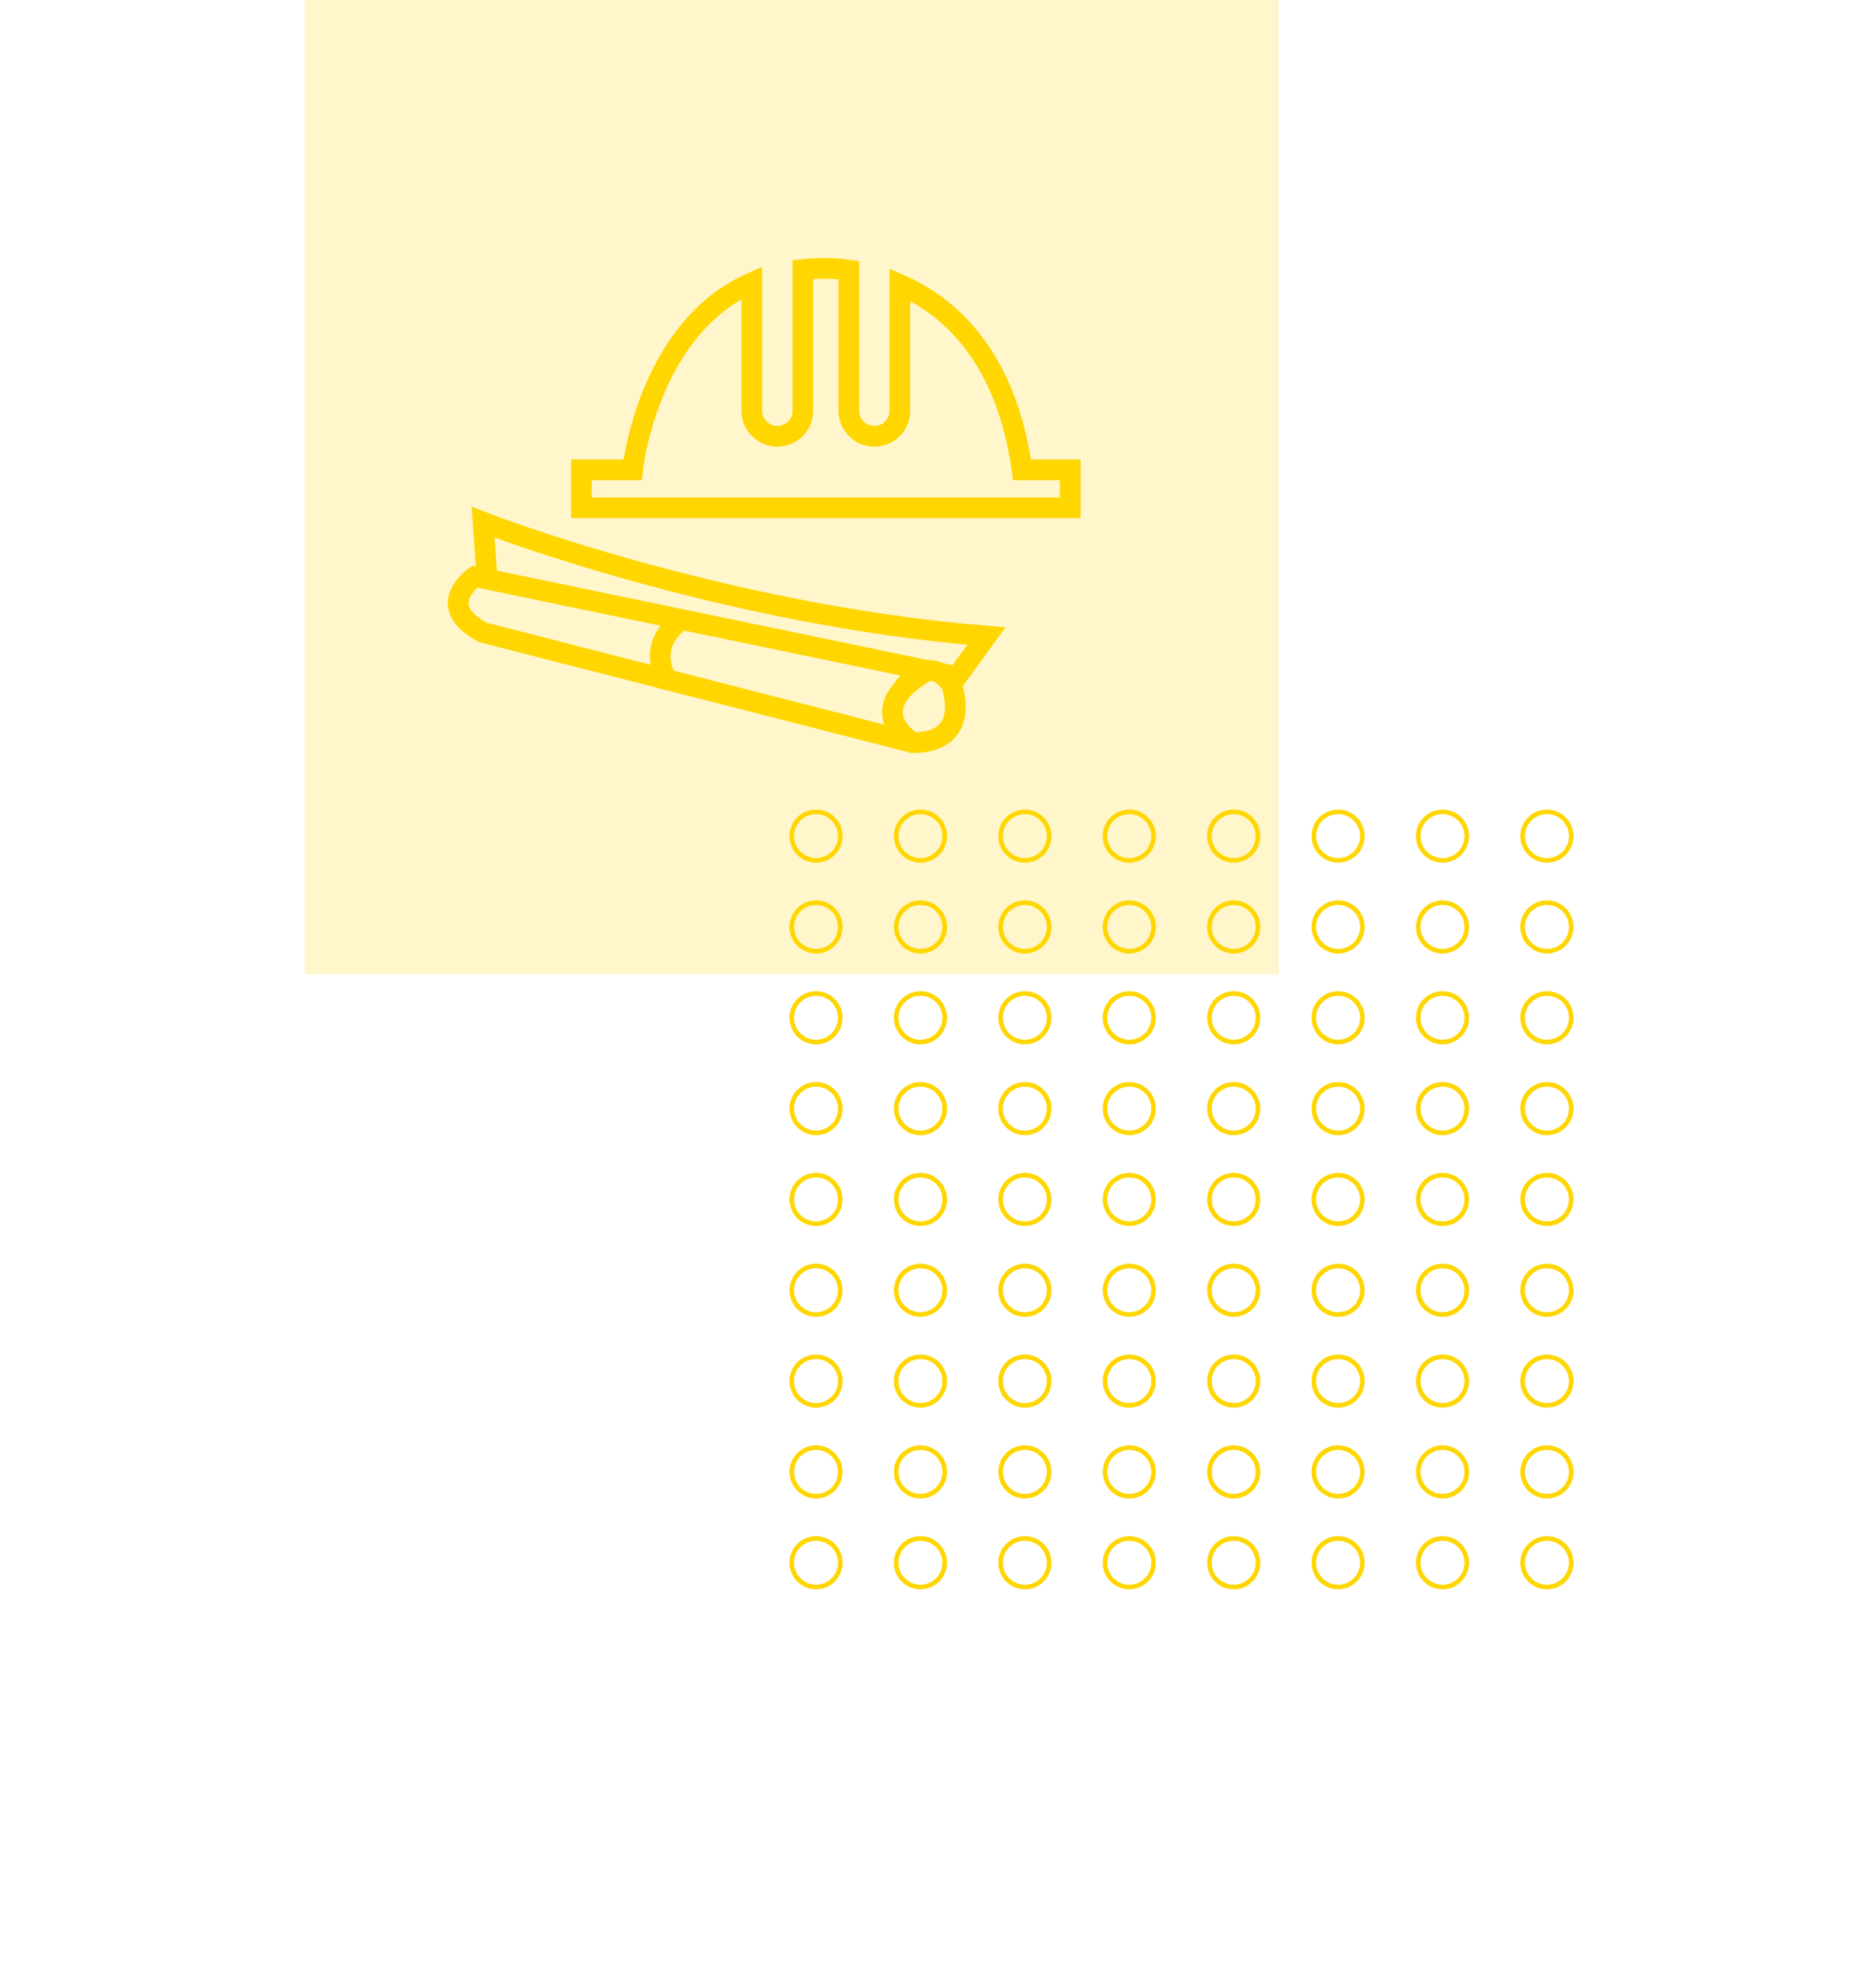
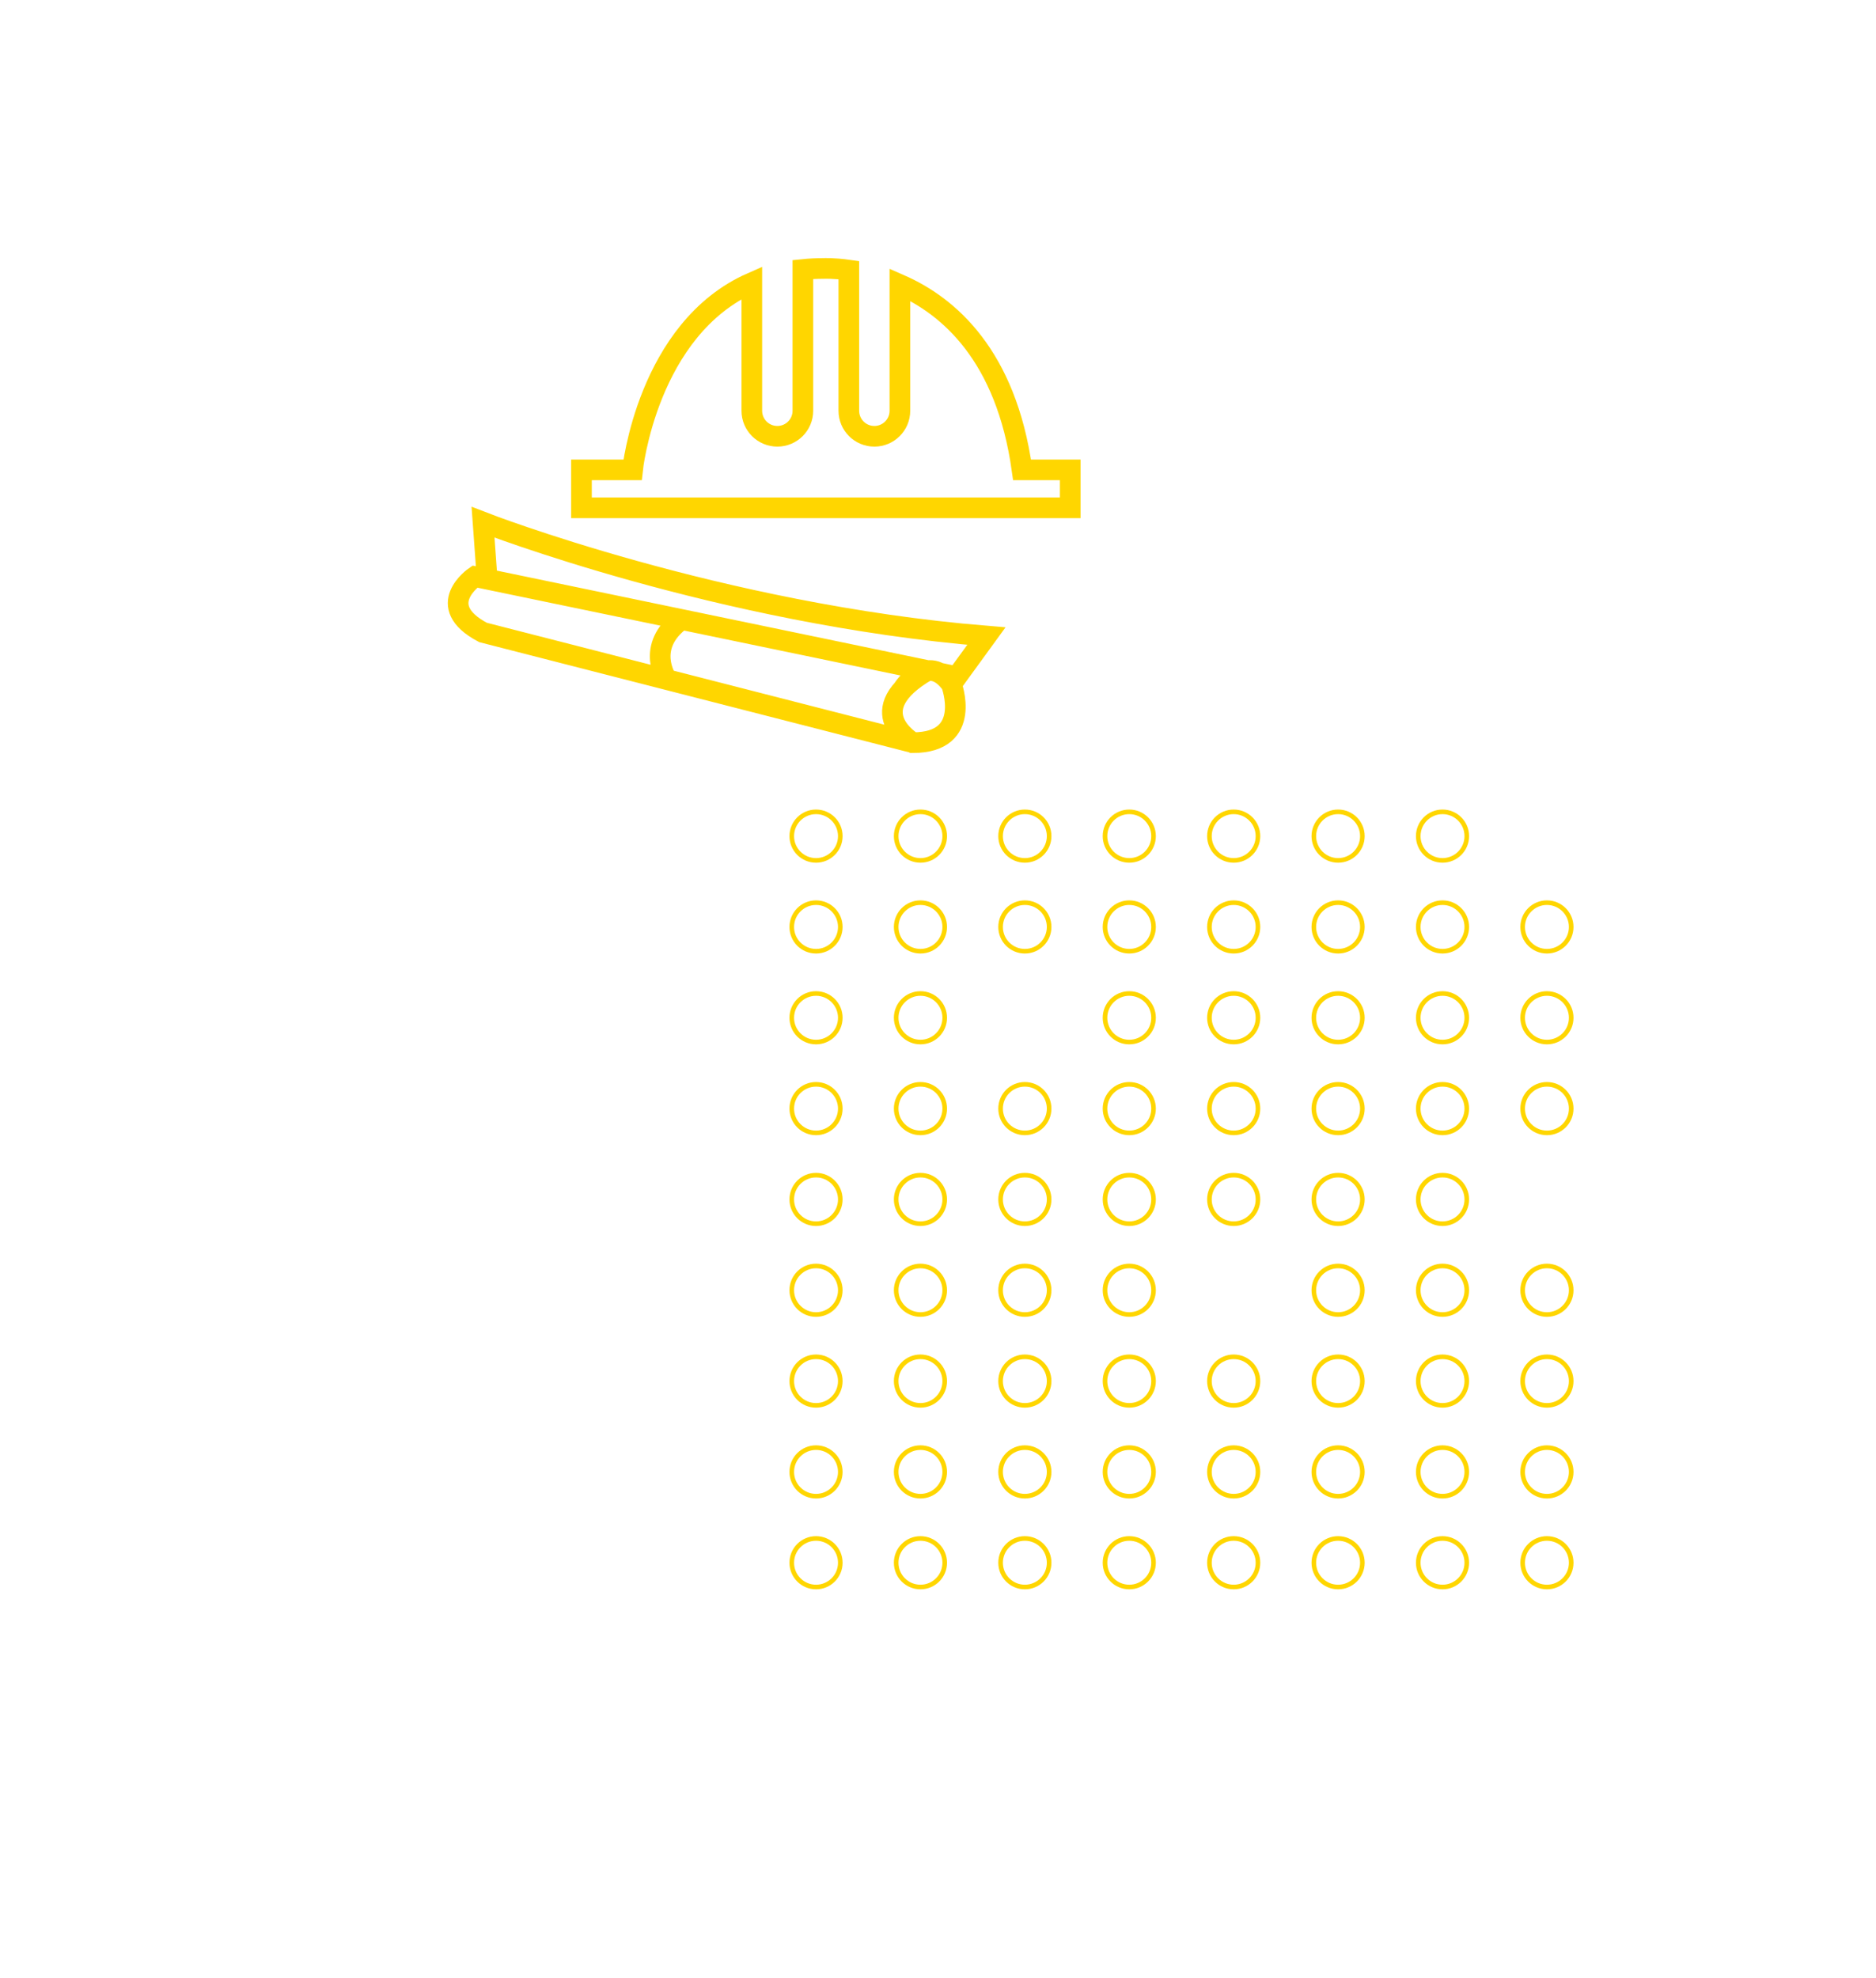
<svg xmlns="http://www.w3.org/2000/svg" width="100%" height="100%" viewBox="0 0 408 430" version="1.1" xml:space="preserve" style="fill-rule:evenodd;clip-rule:evenodd;stroke-miterlimit:10;">
  <g id="O_nas_obr">
    <rect x="0" y="0" width="408" height="430" style="fill:#c4c4c4;fill-opacity:0;" />
-     <rect x="66.288" y="0" width="211.814" height="211.814" style="fill:#ffd600;fill-opacity:0.2;" />
    <path d="M232.754,102.151l-0,8.25l-106.292,-0l-0,-8.25l11.105,0c0,0 3.198,-30.704 25.941,-40.689l0,27.839c0,1.536 0.622,2.922 1.625,3.928c1.006,1.003 2.392,1.624 3.928,1.624c3.065,0 5.552,-2.484 5.552,-5.552l0,-30.711c1.45,-0.149 2.954,-0.225 4.518,-0.225c0,0 2.139,-0.111 5.477,0.362l-0,30.574c-0,3.068 2.484,5.553 5.553,5.553c1.532,-0 2.919,-0.622 3.924,-1.625c1.006,-1.006 1.628,-2.392 1.628,-3.928l-0,-27.423c10.642,4.654 23.099,15.426 26.57,40.273l10.471,0Zm-34.207,59.309l-93.497,-23.96c-11.042,-5.819 -1.769,-12.141 -1.769,-12.141l98.393,20.412c-15.018,8.755 -3.127,15.689 -3.127,15.689c13.175,0 8.362,-12.698 8.362,-12.698l7.616,-10.472c-58.069,-4.76 -109.475,-24.751 -109.475,-24.751l0.909,12.52m90.479,23.654c-0,0 5.236,-8.196 10.472,-0.951m-61.893,-1.02c-0,0 -4.823,-7.192 3.217,-13.057" style="fill:none;fill-rule:nonzero;stroke:#ffd600;stroke-width:4.49px;" />
    <g>
      <g>
        <circle cx="177.474" cy="181.779" r="5.279" style="fill:none;stroke:#ffd600;stroke-width:1px;stroke-linecap:round;stroke-linejoin:round;stroke-miterlimit:1.5;" />
        <circle cx="200.183" cy="181.779" r="5.279" style="fill:none;stroke:#ffd600;stroke-width:1px;stroke-linecap:round;stroke-linejoin:round;stroke-miterlimit:1.5;" />
        <circle cx="222.891" cy="181.779" r="5.279" style="fill:none;stroke:#ffd600;stroke-width:1px;stroke-linecap:round;stroke-linejoin:round;stroke-miterlimit:1.5;" />
        <circle cx="245.599" cy="181.779" r="5.279" style="fill:none;stroke:#ffd600;stroke-width:1px;stroke-linecap:round;stroke-linejoin:round;stroke-miterlimit:1.5;" />
        <circle cx="268.308" cy="181.779" r="5.279" style="fill:none;stroke:#ffd600;stroke-width:1px;stroke-linecap:round;stroke-linejoin:round;stroke-miterlimit:1.5;" />
        <circle cx="291.016" cy="181.779" r="5.279" style="fill:none;stroke:#ffd600;stroke-width:1px;stroke-linecap:round;stroke-linejoin:round;stroke-miterlimit:1.5;" />
        <circle cx="313.725" cy="181.779" r="5.279" style="fill:none;stroke:#ffd600;stroke-width:1px;stroke-linecap:round;stroke-linejoin:round;stroke-miterlimit:1.5;" />
-         <circle cx="336.433" cy="181.779" r="5.279" style="fill:none;stroke:#ffd600;stroke-width:1px;stroke-linecap:round;stroke-linejoin:round;stroke-miterlimit:1.5;" />
      </g>
      <g>
        <circle cx="177.474" cy="201.526" r="5.279" style="fill:none;stroke:#ffd600;stroke-width:1px;stroke-linecap:round;stroke-linejoin:round;stroke-miterlimit:1.5;" />
        <circle cx="200.183" cy="201.526" r="5.279" style="fill:none;stroke:#ffd600;stroke-width:1px;stroke-linecap:round;stroke-linejoin:round;stroke-miterlimit:1.5;" />
        <circle cx="222.891" cy="201.526" r="5.279" style="fill:none;stroke:#ffd600;stroke-width:1px;stroke-linecap:round;stroke-linejoin:round;stroke-miterlimit:1.5;" />
        <circle cx="245.599" cy="201.526" r="5.279" style="fill:none;stroke:#ffd600;stroke-width:1px;stroke-linecap:round;stroke-linejoin:round;stroke-miterlimit:1.5;" />
        <circle cx="268.308" cy="201.526" r="5.279" style="fill:none;stroke:#ffd600;stroke-width:1px;stroke-linecap:round;stroke-linejoin:round;stroke-miterlimit:1.5;" />
        <circle cx="291.016" cy="201.526" r="5.279" style="fill:none;stroke:#ffd600;stroke-width:1px;stroke-linecap:round;stroke-linejoin:round;stroke-miterlimit:1.5;" />
        <circle cx="313.725" cy="201.526" r="5.279" style="fill:none;stroke:#ffd600;stroke-width:1px;stroke-linecap:round;stroke-linejoin:round;stroke-miterlimit:1.5;" />
        <circle cx="336.433" cy="201.526" r="5.279" style="fill:none;stroke:#ffd600;stroke-width:1px;stroke-linecap:round;stroke-linejoin:round;stroke-miterlimit:1.5;" />
      </g>
      <g>
        <circle cx="177.474" cy="221.272" r="5.279" style="fill:none;stroke:#ffd600;stroke-width:1px;stroke-linecap:round;stroke-linejoin:round;stroke-miterlimit:1.5;" />
        <circle cx="200.183" cy="221.272" r="5.279" style="fill:none;stroke:#ffd600;stroke-width:1px;stroke-linecap:round;stroke-linejoin:round;stroke-miterlimit:1.5;" />
-         <circle cx="222.891" cy="221.272" r="5.279" style="fill:none;stroke:#ffd600;stroke-width:1px;stroke-linecap:round;stroke-linejoin:round;stroke-miterlimit:1.5;" />
        <circle cx="245.599" cy="221.272" r="5.279" style="fill:none;stroke:#ffd600;stroke-width:1px;stroke-linecap:round;stroke-linejoin:round;stroke-miterlimit:1.5;" />
        <circle cx="268.308" cy="221.272" r="5.279" style="fill:none;stroke:#ffd600;stroke-width:1px;stroke-linecap:round;stroke-linejoin:round;stroke-miterlimit:1.5;" />
        <circle cx="291.016" cy="221.272" r="5.279" style="fill:none;stroke:#ffd600;stroke-width:1px;stroke-linecap:round;stroke-linejoin:round;stroke-miterlimit:1.5;" />
        <circle cx="313.725" cy="221.272" r="5.279" style="fill:none;stroke:#ffd600;stroke-width:1px;stroke-linecap:round;stroke-linejoin:round;stroke-miterlimit:1.5;" />
        <circle cx="336.433" cy="221.272" r="5.279" style="fill:none;stroke:#ffd600;stroke-width:1px;stroke-linecap:round;stroke-linejoin:round;stroke-miterlimit:1.5;" />
      </g>
      <g>
        <circle cx="177.474" cy="241.019" r="5.279" style="fill:none;stroke:#ffd600;stroke-width:1px;stroke-linecap:round;stroke-linejoin:round;stroke-miterlimit:1.5;" />
        <circle cx="200.183" cy="241.019" r="5.279" style="fill:none;stroke:#ffd600;stroke-width:1px;stroke-linecap:round;stroke-linejoin:round;stroke-miterlimit:1.5;" />
        <circle cx="222.891" cy="241.019" r="5.279" style="fill:none;stroke:#ffd600;stroke-width:1px;stroke-linecap:round;stroke-linejoin:round;stroke-miterlimit:1.5;" />
        <circle cx="245.599" cy="241.019" r="5.279" style="fill:none;stroke:#ffd600;stroke-width:1px;stroke-linecap:round;stroke-linejoin:round;stroke-miterlimit:1.5;" />
        <circle cx="268.308" cy="241.019" r="5.279" style="fill:none;stroke:#ffd600;stroke-width:1px;stroke-linecap:round;stroke-linejoin:round;stroke-miterlimit:1.5;" />
        <circle cx="291.016" cy="241.019" r="5.279" style="fill:none;stroke:#ffd600;stroke-width:1px;stroke-linecap:round;stroke-linejoin:round;stroke-miterlimit:1.5;" />
        <circle cx="313.725" cy="241.019" r="5.279" style="fill:none;stroke:#ffd600;stroke-width:1px;stroke-linecap:round;stroke-linejoin:round;stroke-miterlimit:1.5;" />
        <circle cx="336.433" cy="241.019" r="5.279" style="fill:none;stroke:#ffd600;stroke-width:1px;stroke-linecap:round;stroke-linejoin:round;stroke-miterlimit:1.5;" />
      </g>
      <g>
        <circle cx="177.474" cy="260.765" r="5.279" style="fill:none;stroke:#ffd600;stroke-width:1px;stroke-linecap:round;stroke-linejoin:round;stroke-miterlimit:1.5;" />
        <circle cx="200.183" cy="260.765" r="5.279" style="fill:none;stroke:#ffd600;stroke-width:1px;stroke-linecap:round;stroke-linejoin:round;stroke-miterlimit:1.5;" />
        <circle cx="222.891" cy="260.765" r="5.279" style="fill:none;stroke:#ffd600;stroke-width:1px;stroke-linecap:round;stroke-linejoin:round;stroke-miterlimit:1.5;" />
        <circle cx="245.599" cy="260.765" r="5.279" style="fill:none;stroke:#ffd600;stroke-width:1px;stroke-linecap:round;stroke-linejoin:round;stroke-miterlimit:1.5;" />
        <circle cx="268.308" cy="260.765" r="5.279" style="fill:none;stroke:#ffd600;stroke-width:1px;stroke-linecap:round;stroke-linejoin:round;stroke-miterlimit:1.5;" />
        <circle cx="291.016" cy="260.765" r="5.279" style="fill:none;stroke:#ffd600;stroke-width:1px;stroke-linecap:round;stroke-linejoin:round;stroke-miterlimit:1.5;" />
        <circle cx="313.725" cy="260.765" r="5.279" style="fill:none;stroke:#ffd600;stroke-width:1px;stroke-linecap:round;stroke-linejoin:round;stroke-miterlimit:1.5;" />
-         <circle cx="336.433" cy="260.765" r="5.279" style="fill:none;stroke:#ffd600;stroke-width:1px;stroke-linecap:round;stroke-linejoin:round;stroke-miterlimit:1.5;" />
      </g>
      <g>
        <circle cx="177.474" cy="280.511" r="5.279" style="fill:none;stroke:#ffd600;stroke-width:1px;stroke-linecap:round;stroke-linejoin:round;stroke-miterlimit:1.5;" />
        <circle cx="200.183" cy="280.511" r="5.279" style="fill:none;stroke:#ffd600;stroke-width:1px;stroke-linecap:round;stroke-linejoin:round;stroke-miterlimit:1.5;" />
        <circle cx="222.891" cy="280.511" r="5.279" style="fill:none;stroke:#ffd600;stroke-width:1px;stroke-linecap:round;stroke-linejoin:round;stroke-miterlimit:1.5;" />
        <circle cx="245.599" cy="280.511" r="5.279" style="fill:none;stroke:#ffd600;stroke-width:1px;stroke-linecap:round;stroke-linejoin:round;stroke-miterlimit:1.5;" />
-         <circle cx="268.308" cy="280.511" r="5.279" style="fill:none;stroke:#ffd600;stroke-width:1px;stroke-linecap:round;stroke-linejoin:round;stroke-miterlimit:1.5;" />
        <circle cx="291.016" cy="280.511" r="5.279" style="fill:none;stroke:#ffd600;stroke-width:1px;stroke-linecap:round;stroke-linejoin:round;stroke-miterlimit:1.5;" />
        <circle cx="313.725" cy="280.511" r="5.279" style="fill:none;stroke:#ffd600;stroke-width:1px;stroke-linecap:round;stroke-linejoin:round;stroke-miterlimit:1.5;" />
        <circle cx="336.433" cy="280.511" r="5.279" style="fill:none;stroke:#ffd600;stroke-width:1px;stroke-linecap:round;stroke-linejoin:round;stroke-miterlimit:1.5;" />
      </g>
      <g>
        <circle cx="177.474" cy="300.258" r="5.279" style="fill:none;stroke:#ffd600;stroke-width:1px;stroke-linecap:round;stroke-linejoin:round;stroke-miterlimit:1.5;" />
        <circle cx="200.183" cy="300.258" r="5.279" style="fill:none;stroke:#ffd600;stroke-width:1px;stroke-linecap:round;stroke-linejoin:round;stroke-miterlimit:1.5;" />
        <circle cx="222.891" cy="300.258" r="5.279" style="fill:none;stroke:#ffd600;stroke-width:1px;stroke-linecap:round;stroke-linejoin:round;stroke-miterlimit:1.5;" />
        <circle cx="245.599" cy="300.258" r="5.279" style="fill:none;stroke:#ffd600;stroke-width:1px;stroke-linecap:round;stroke-linejoin:round;stroke-miterlimit:1.5;" />
        <circle cx="268.308" cy="300.258" r="5.279" style="fill:none;stroke:#ffd600;stroke-width:1px;stroke-linecap:round;stroke-linejoin:round;stroke-miterlimit:1.5;" />
        <circle cx="291.016" cy="300.258" r="5.279" style="fill:none;stroke:#ffd600;stroke-width:1px;stroke-linecap:round;stroke-linejoin:round;stroke-miterlimit:1.5;" />
        <circle cx="313.725" cy="300.258" r="5.279" style="fill:none;stroke:#ffd600;stroke-width:1px;stroke-linecap:round;stroke-linejoin:round;stroke-miterlimit:1.5;" />
        <circle cx="336.433" cy="300.258" r="5.279" style="fill:none;stroke:#ffd600;stroke-width:1px;stroke-linecap:round;stroke-linejoin:round;stroke-miterlimit:1.5;" />
      </g>
      <g>
        <circle cx="177.474" cy="320.004" r="5.279" style="fill:none;stroke:#ffd600;stroke-width:1px;stroke-linecap:round;stroke-linejoin:round;stroke-miterlimit:1.5;" />
        <circle cx="200.183" cy="320.004" r="5.279" style="fill:none;stroke:#ffd600;stroke-width:1px;stroke-linecap:round;stroke-linejoin:round;stroke-miterlimit:1.5;" />
        <circle cx="222.891" cy="320.004" r="5.279" style="fill:none;stroke:#ffd600;stroke-width:1px;stroke-linecap:round;stroke-linejoin:round;stroke-miterlimit:1.5;" />
        <circle cx="245.599" cy="320.004" r="5.279" style="fill:none;stroke:#ffd600;stroke-width:1px;stroke-linecap:round;stroke-linejoin:round;stroke-miterlimit:1.5;" />
        <circle cx="268.308" cy="320.004" r="5.279" style="fill:none;stroke:#ffd600;stroke-width:1px;stroke-linecap:round;stroke-linejoin:round;stroke-miterlimit:1.5;" />
        <circle cx="291.016" cy="320.004" r="5.279" style="fill:none;stroke:#ffd600;stroke-width:1px;stroke-linecap:round;stroke-linejoin:round;stroke-miterlimit:1.5;" />
        <circle cx="313.725" cy="320.004" r="5.279" style="fill:none;stroke:#ffd600;stroke-width:1px;stroke-linecap:round;stroke-linejoin:round;stroke-miterlimit:1.5;" />
        <circle cx="336.433" cy="320.004" r="5.279" style="fill:none;stroke:#ffd600;stroke-width:1px;stroke-linecap:round;stroke-linejoin:round;stroke-miterlimit:1.5;" />
      </g>
      <g>
        <circle cx="177.474" cy="339.751" r="5.279" style="fill:none;stroke:#ffd600;stroke-width:1px;stroke-linecap:round;stroke-linejoin:round;stroke-miterlimit:1.5;" />
        <circle cx="200.183" cy="339.751" r="5.279" style="fill:none;stroke:#ffd600;stroke-width:1px;stroke-linecap:round;stroke-linejoin:round;stroke-miterlimit:1.5;" />
        <circle cx="222.891" cy="339.751" r="5.279" style="fill:none;stroke:#ffd600;stroke-width:1px;stroke-linecap:round;stroke-linejoin:round;stroke-miterlimit:1.5;" />
        <circle cx="245.599" cy="339.751" r="5.279" style="fill:none;stroke:#ffd600;stroke-width:1px;stroke-linecap:round;stroke-linejoin:round;stroke-miterlimit:1.5;" />
        <circle cx="268.308" cy="339.751" r="5.279" style="fill:none;stroke:#ffd600;stroke-width:1px;stroke-linecap:round;stroke-linejoin:round;stroke-miterlimit:1.5;" />
        <circle cx="291.016" cy="339.751" r="5.279" style="fill:none;stroke:#ffd600;stroke-width:1px;stroke-linecap:round;stroke-linejoin:round;stroke-miterlimit:1.5;" />
        <circle cx="313.725" cy="339.751" r="5.279" style="fill:none;stroke:#ffd600;stroke-width:1px;stroke-linecap:round;stroke-linejoin:round;stroke-miterlimit:1.5;" />
        <circle cx="336.433" cy="339.751" r="5.279" style="fill:none;stroke:#ffd600;stroke-width:1px;stroke-linecap:round;stroke-linejoin:round;stroke-miterlimit:1.5;" />
      </g>
    </g>
  </g>
</svg>